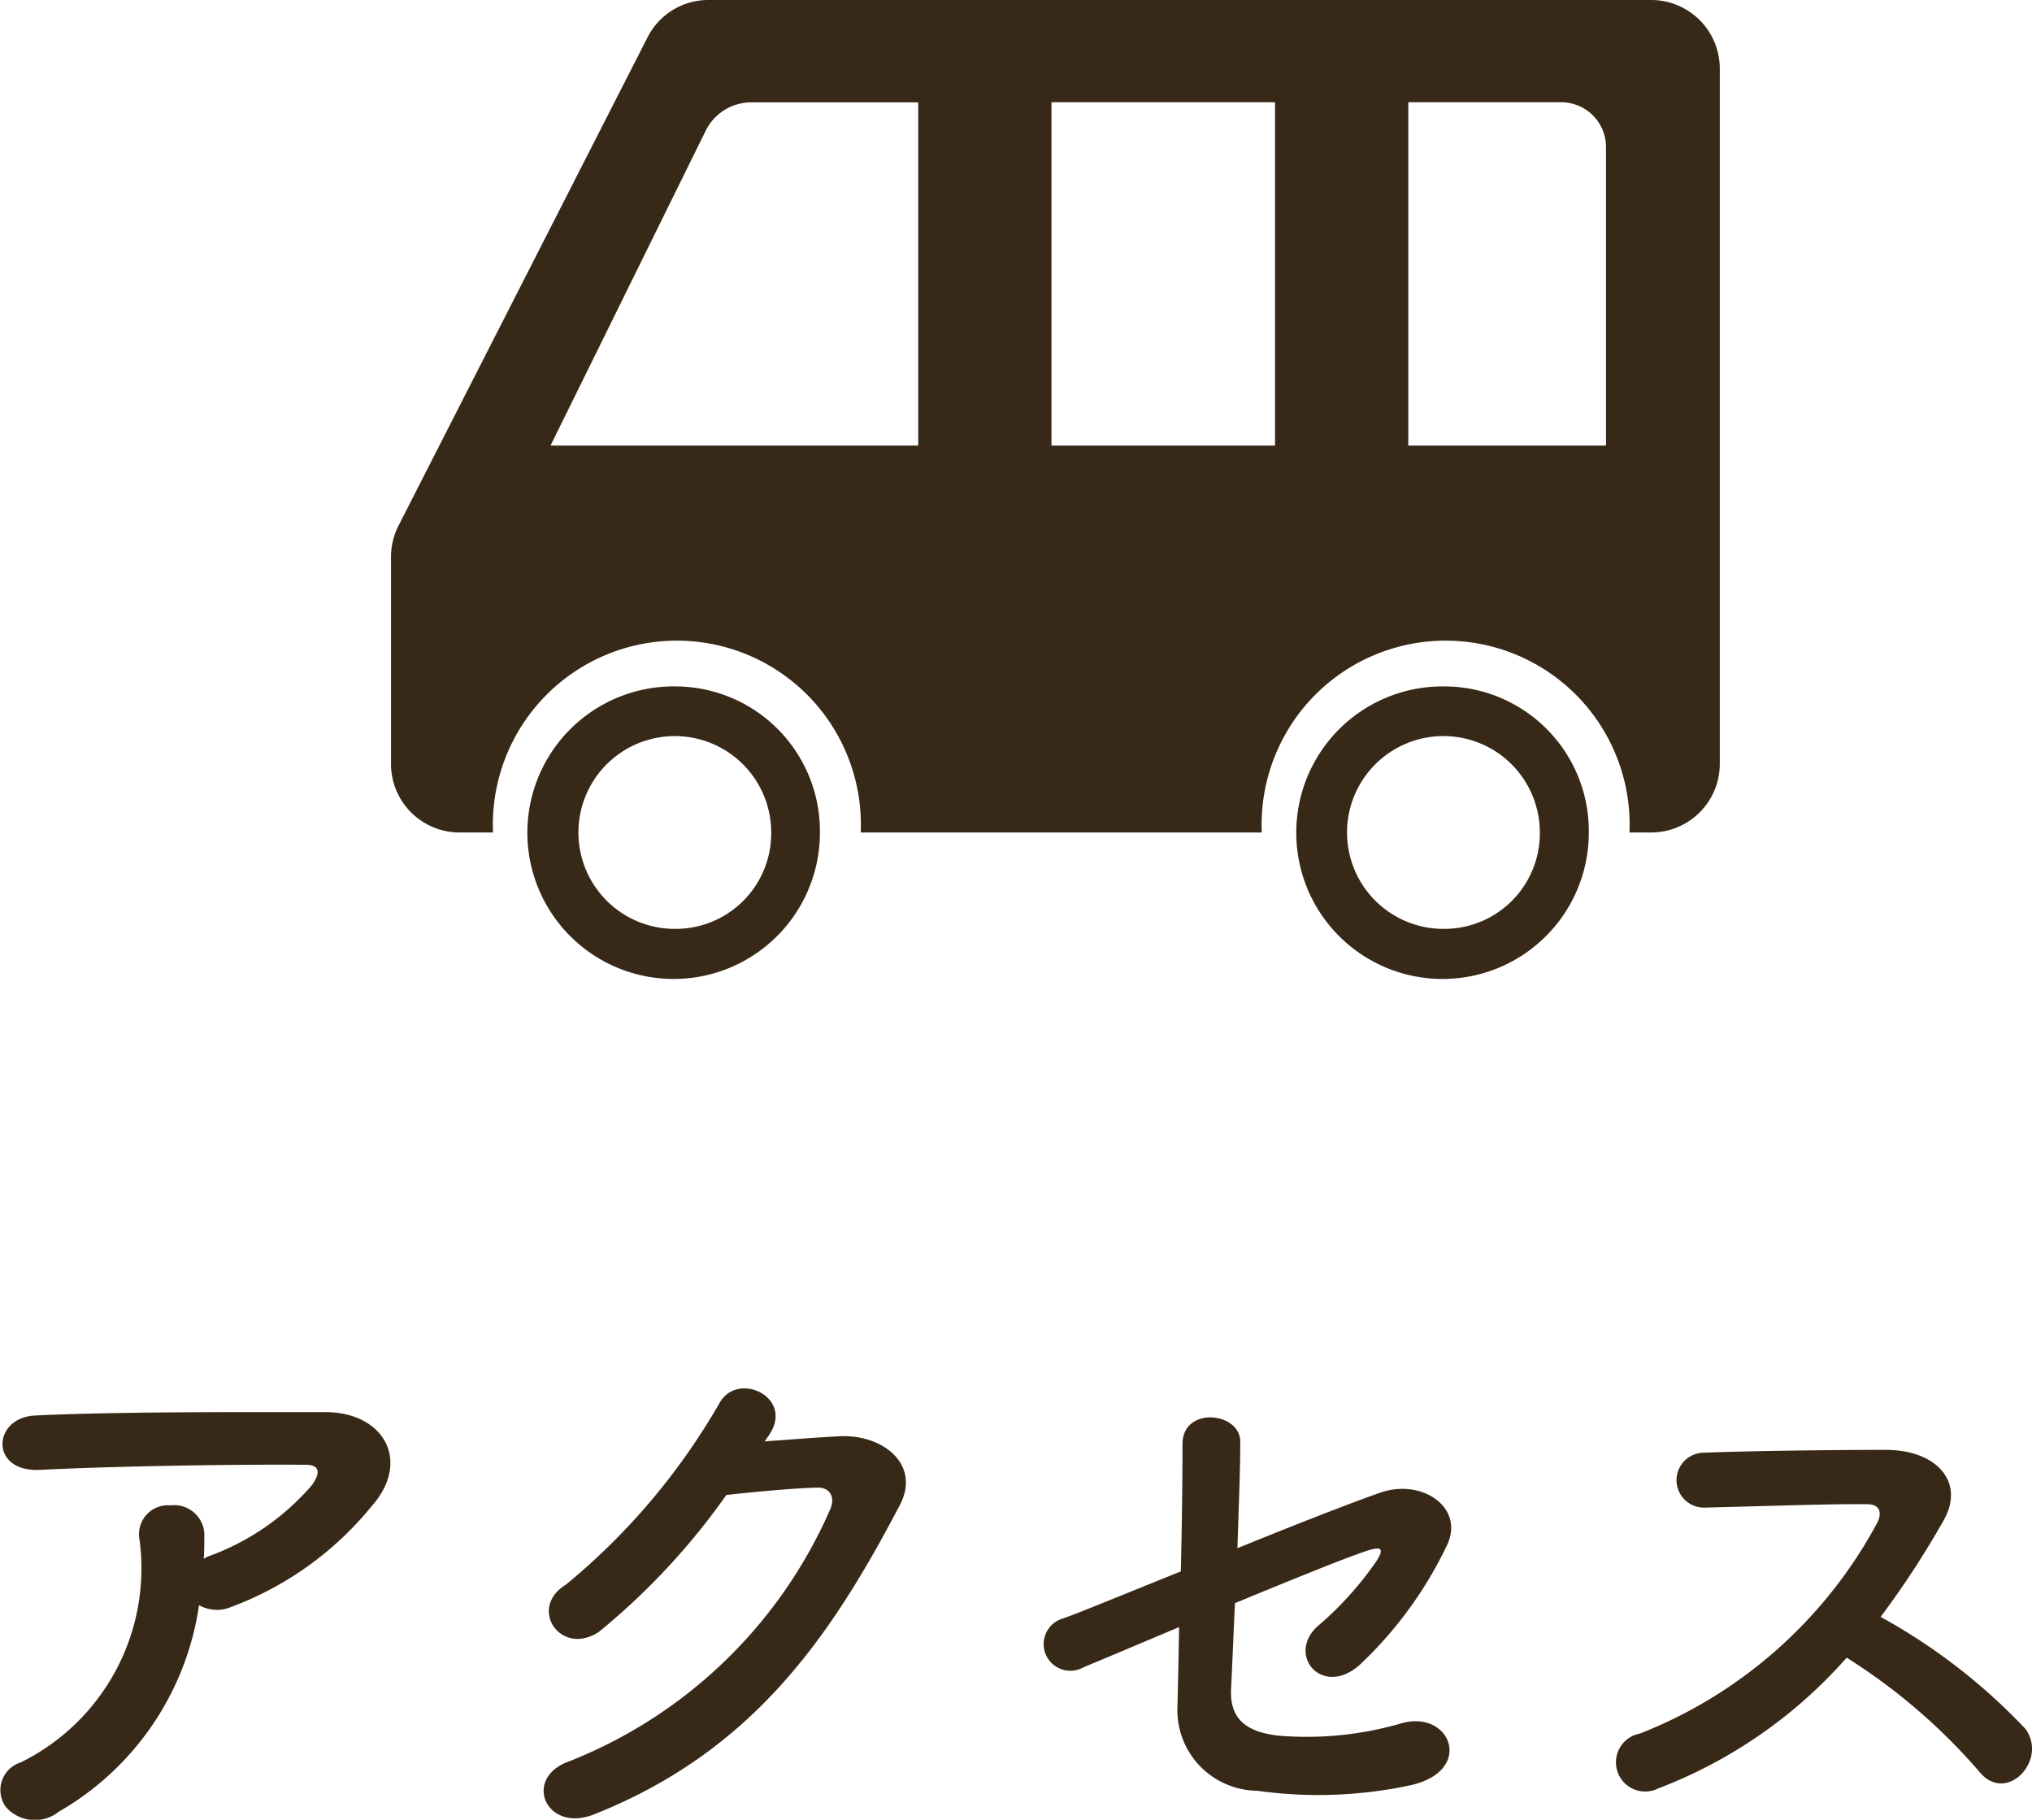
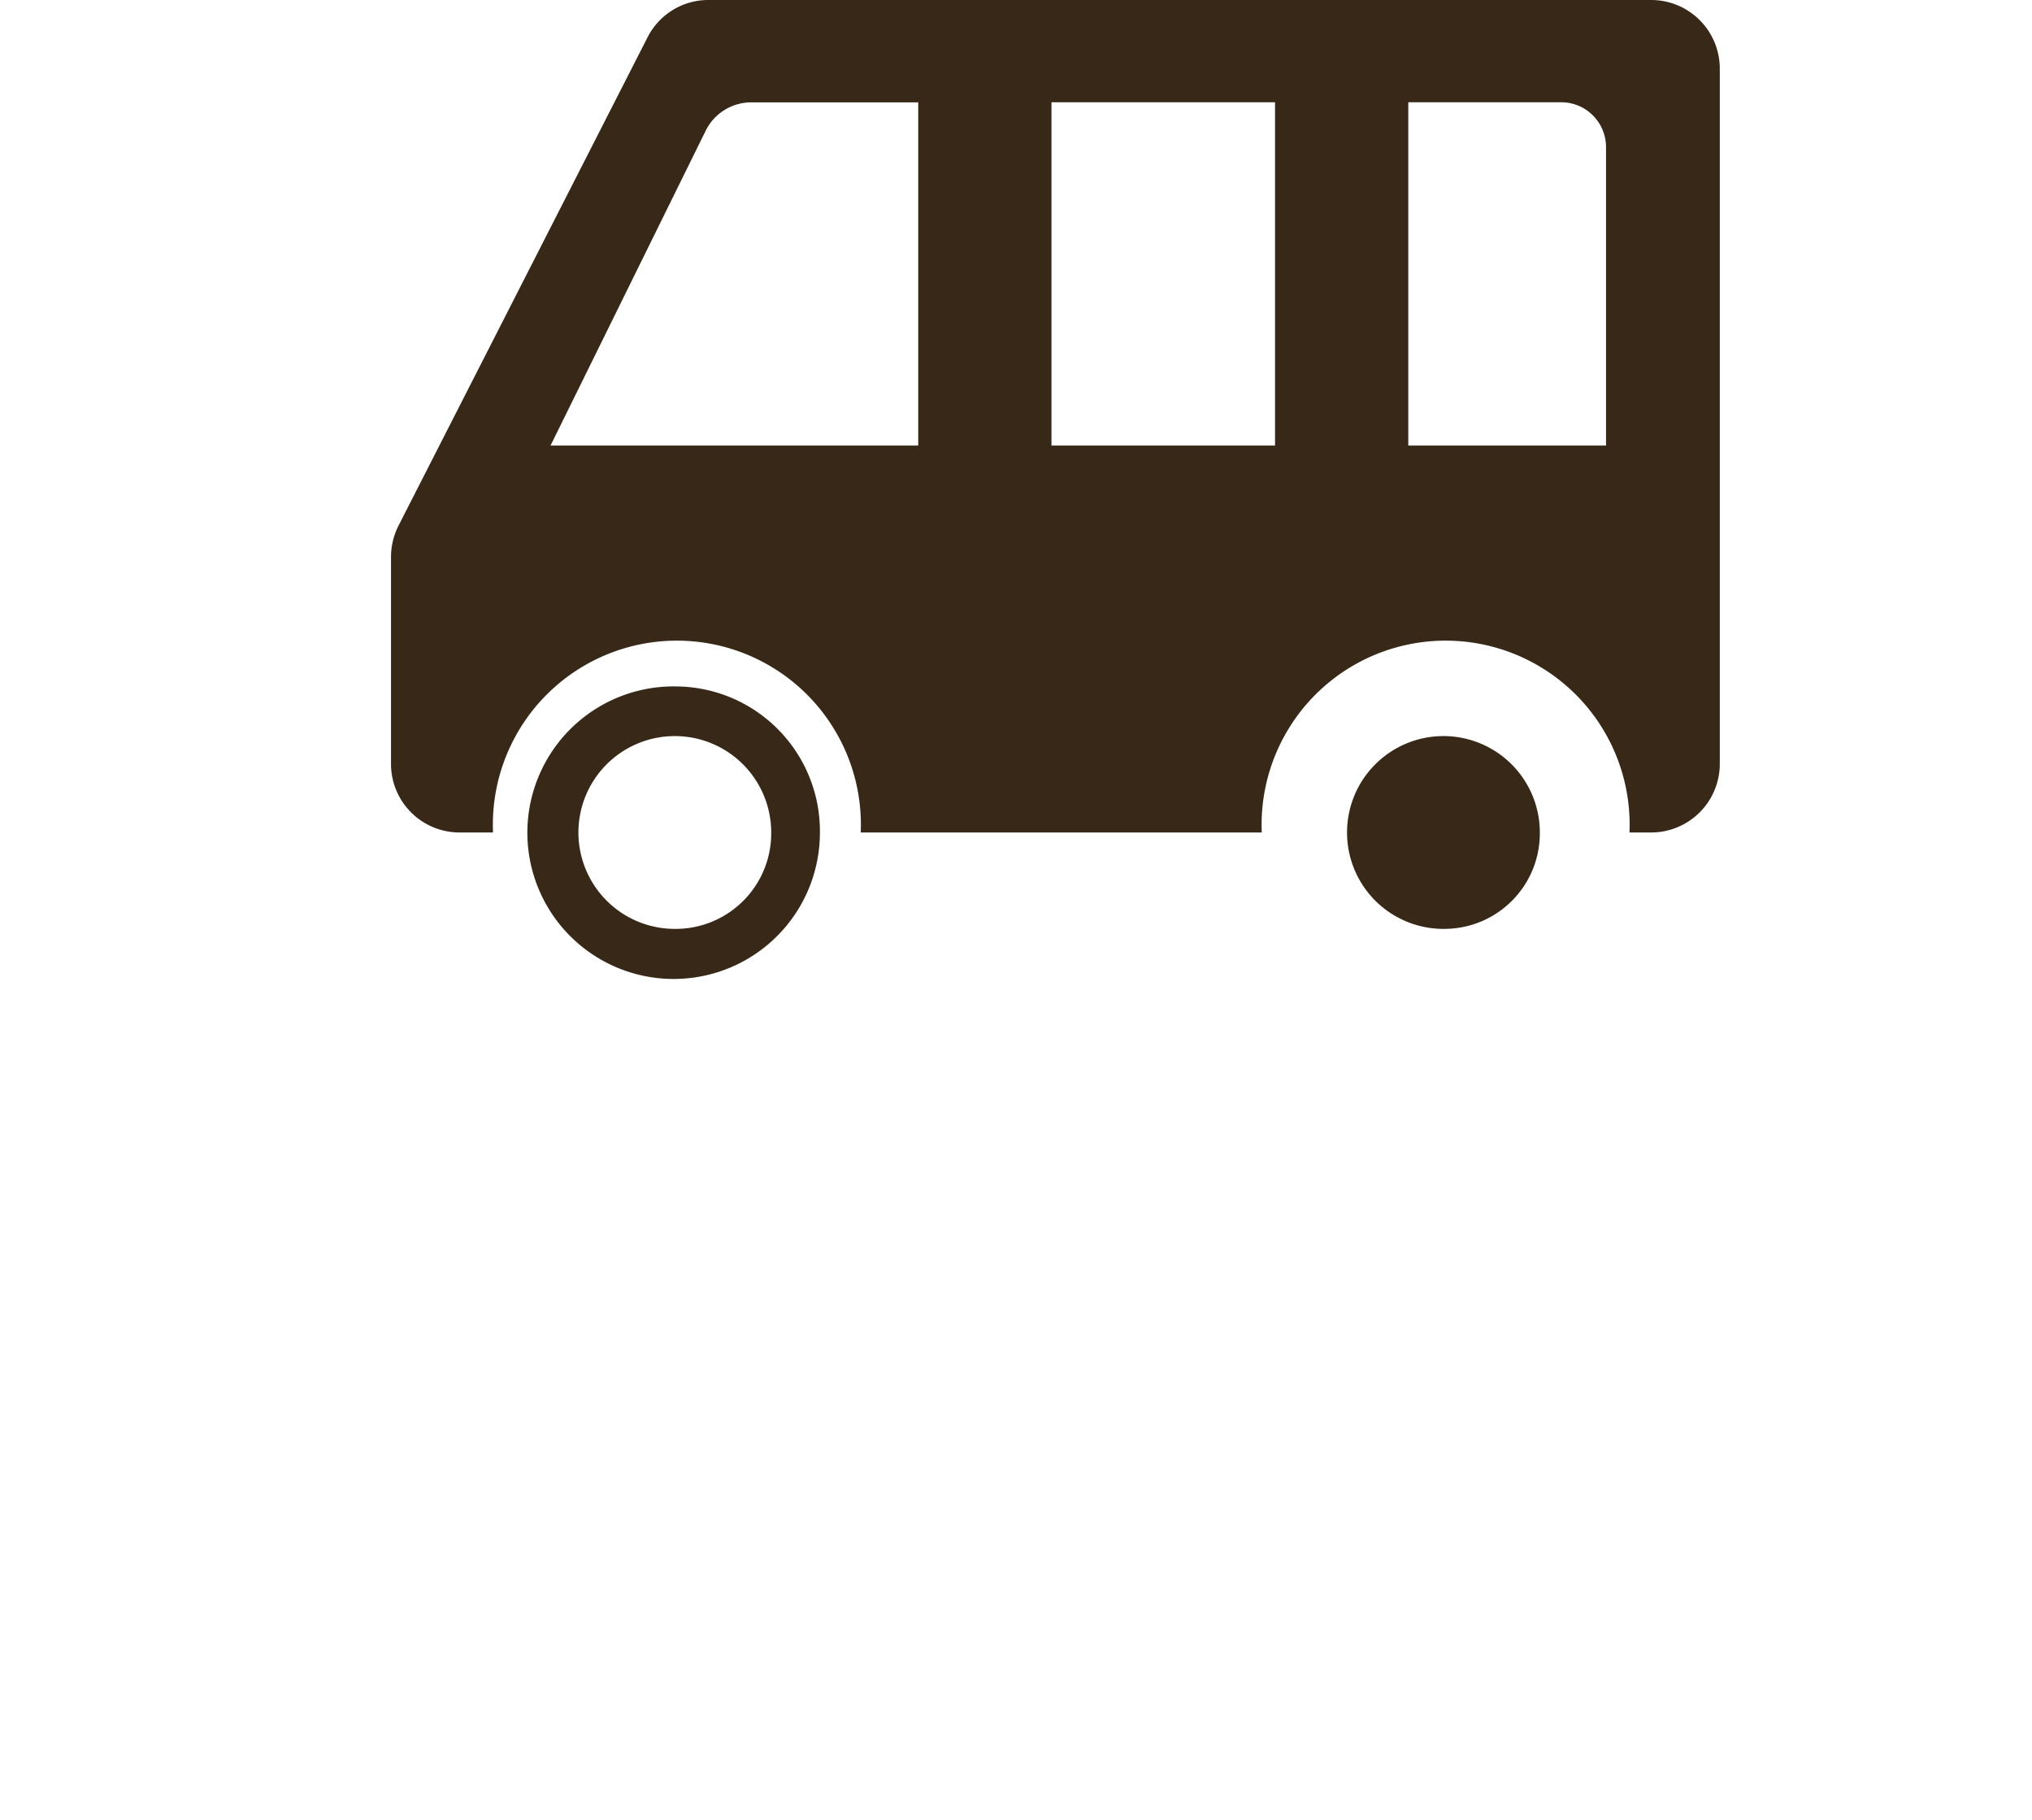
<svg xmlns="http://www.w3.org/2000/svg" width="43.066" height="38.564">
  <g data-name="Group 3478" fill="#382817">
-     <path data-name="Path 106916" d="M4.218 34.018a.779.779 0 0 0 .684.036 6.977 6.977 0 0 0 2.976-2.136c.84-.948.264-1.992-.984-1.992-1.8 0-4.416-.012-6.156.072-.9.048-.96 1.2.1 1.152 1.68-.084 4.3-.12 5.64-.108.312 0 .312.18.132.432a5.222 5.222 0 0 1-2.192 1.508c-.036.012-.06.036-.1.048.012-.144.012-.3.012-.444a.639.639 0 0 0-.712-.684.614.614 0 0 0-.66.732 4.586 4.586 0 0 1-2.52 4.716.614.614 0 0 0-.32.936.815.815 0 0 0 1.128.108 6.049 6.049 0 0 0 2.972-4.376zm12.072-3.592c.564-.8-.636-1.38-1.032-.708a14.009 14.009 0 0 1-3.264 3.864c-.816.5-.108 1.536.7 1a14.55 14.55 0 0 0 2.7-2.9c.54-.06 1.416-.144 1.92-.156.288-.012.384.216.288.444a10.075 10.075 0 0 1-5.536 5.356c-1 .348-.5 1.524.516 1.128 3.372-1.336 5.028-3.768 6.492-6.564.444-.852-.36-1.5-1.284-1.452-.48.024-1.068.072-1.584.108zm8.7 4.056c-.012.684-.024 1.284-.036 1.7a1.71 1.71 0 0 0 1.692 1.768 9.318 9.318 0 0 0 3.264-.12c1.356-.312.828-1.632-.24-1.3a7.17 7.17 0 0 1-2.58.252c-.72-.084-1.02-.384-1-.972.024-.444.048-1.1.084-1.836 1.212-.5 2.4-.984 2.82-1.116.228-.072.384-.084.168.24a7.11 7.11 0 0 1-1.244 1.372c-.66.612.12 1.524.912.8a8.5 8.5 0 0 0 1.836-2.52c.384-.8-.528-1.428-1.416-1.116-.576.2-1.788.672-3.024 1.176.024-.816.06-1.62.06-2.256s-1.224-.756-1.224.048c0 .72-.012 1.716-.036 2.7-1.224.492-2.268.924-2.508 1a.565.565 0 1 0 .444 1.032c.204-.084 1.032-.432 2.028-.852zm14.148.648a12.484 12.484 0 0 1 2.808 2.412c.564.708 1.464-.228.984-.9a12.476 12.476 0 0 0-3.072-2.376 19.2 19.2 0 0 0 1.332-2.04c.468-.816-.144-1.5-1.224-1.5-1.212 0-2.976.024-3.852.06a.582.582 0 0 0 0 1.164c1.056-.024 2.712-.084 3.468-.072.264 0 .312.192.2.4a9.756 9.756 0 0 1-5.024 4.46.619.619 0 1 0 .384 1.164 10.137 10.137 0 0 0 3.996-2.772z" />
    <path data-name="Path 6" d="M35.004 17.642a1.455 1.455 0 0 0 1.445-1.473V1.474A1.455 1.455 0 0 0 35.004 0h-20a1.443 1.443 0 0 0-1.281.793L8.451 11.13a1.474 1.474 0 0 0-.164.681v4.358a1.453 1.453 0 0 0 1.439 1.473h.723a3.9 3.9 0 1 1 7.793 0h8.5a3.9 3.9 0 1 1 7.793 0zm-15.543-8.2h-7.793l3.286-6.667a1.079 1.079 0 0 1 .965-.606h3.542zm7.562 0h-4.738V2.167h4.738zm7.015 0h-4.191V2.167h3.249a.951.951 0 0 1 .942.959z" />
-     <path data-name="Path 7" d="M30.637 14.547a3.1 3.1 0 1 0 3.036 3.1 3.064 3.064 0 0 0-3.036-3.1zm-.007 5.138a2.043 2.043 0 1 1 2.005-2.043 2.025 2.025 0 0 1-2.007 2.043z" />
+     <path data-name="Path 7" d="M30.637 14.547zm-.007 5.138a2.043 2.043 0 1 1 2.005-2.043 2.025 2.025 0 0 1-2.007 2.043z" />
    <path data-name="Path 8" d="M14.34 14.547a3.1 3.1 0 1 0 3.037 3.1 3.068 3.068 0 0 0-3.037-3.1zm0 5.138a2.043 2.043 0 1 1 2.005-2.043 2.025 2.025 0 0 1-2.005 2.043z" />
  </g>
</svg>